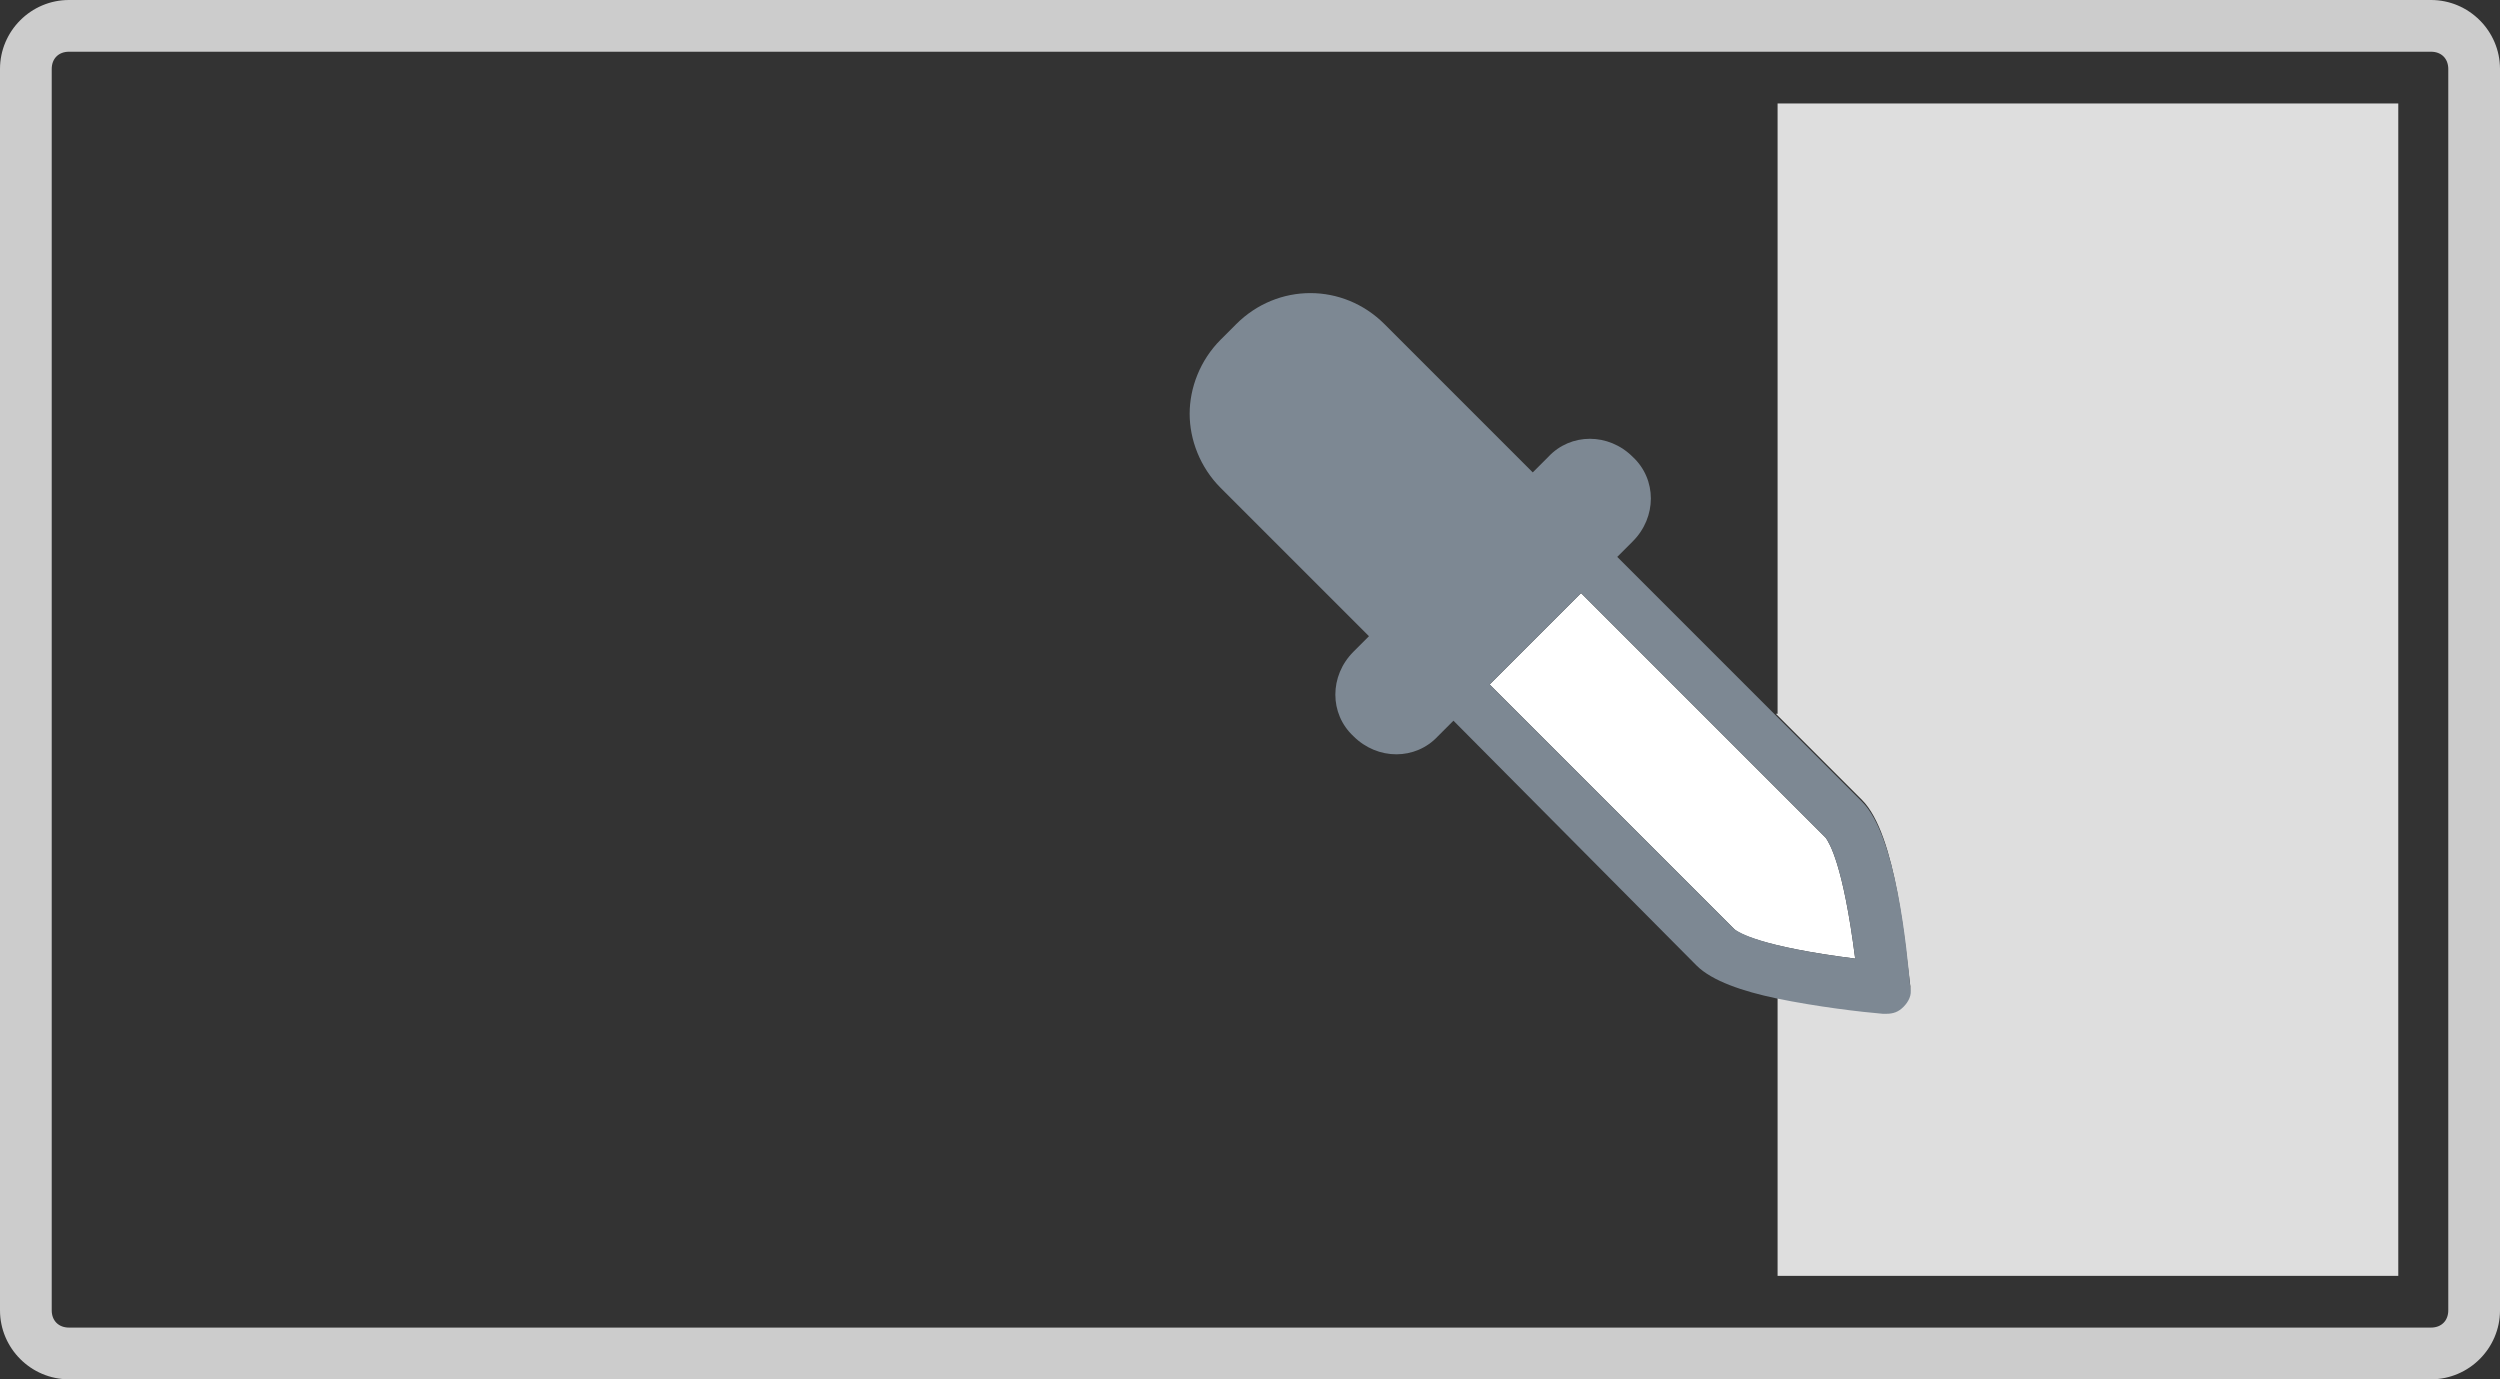
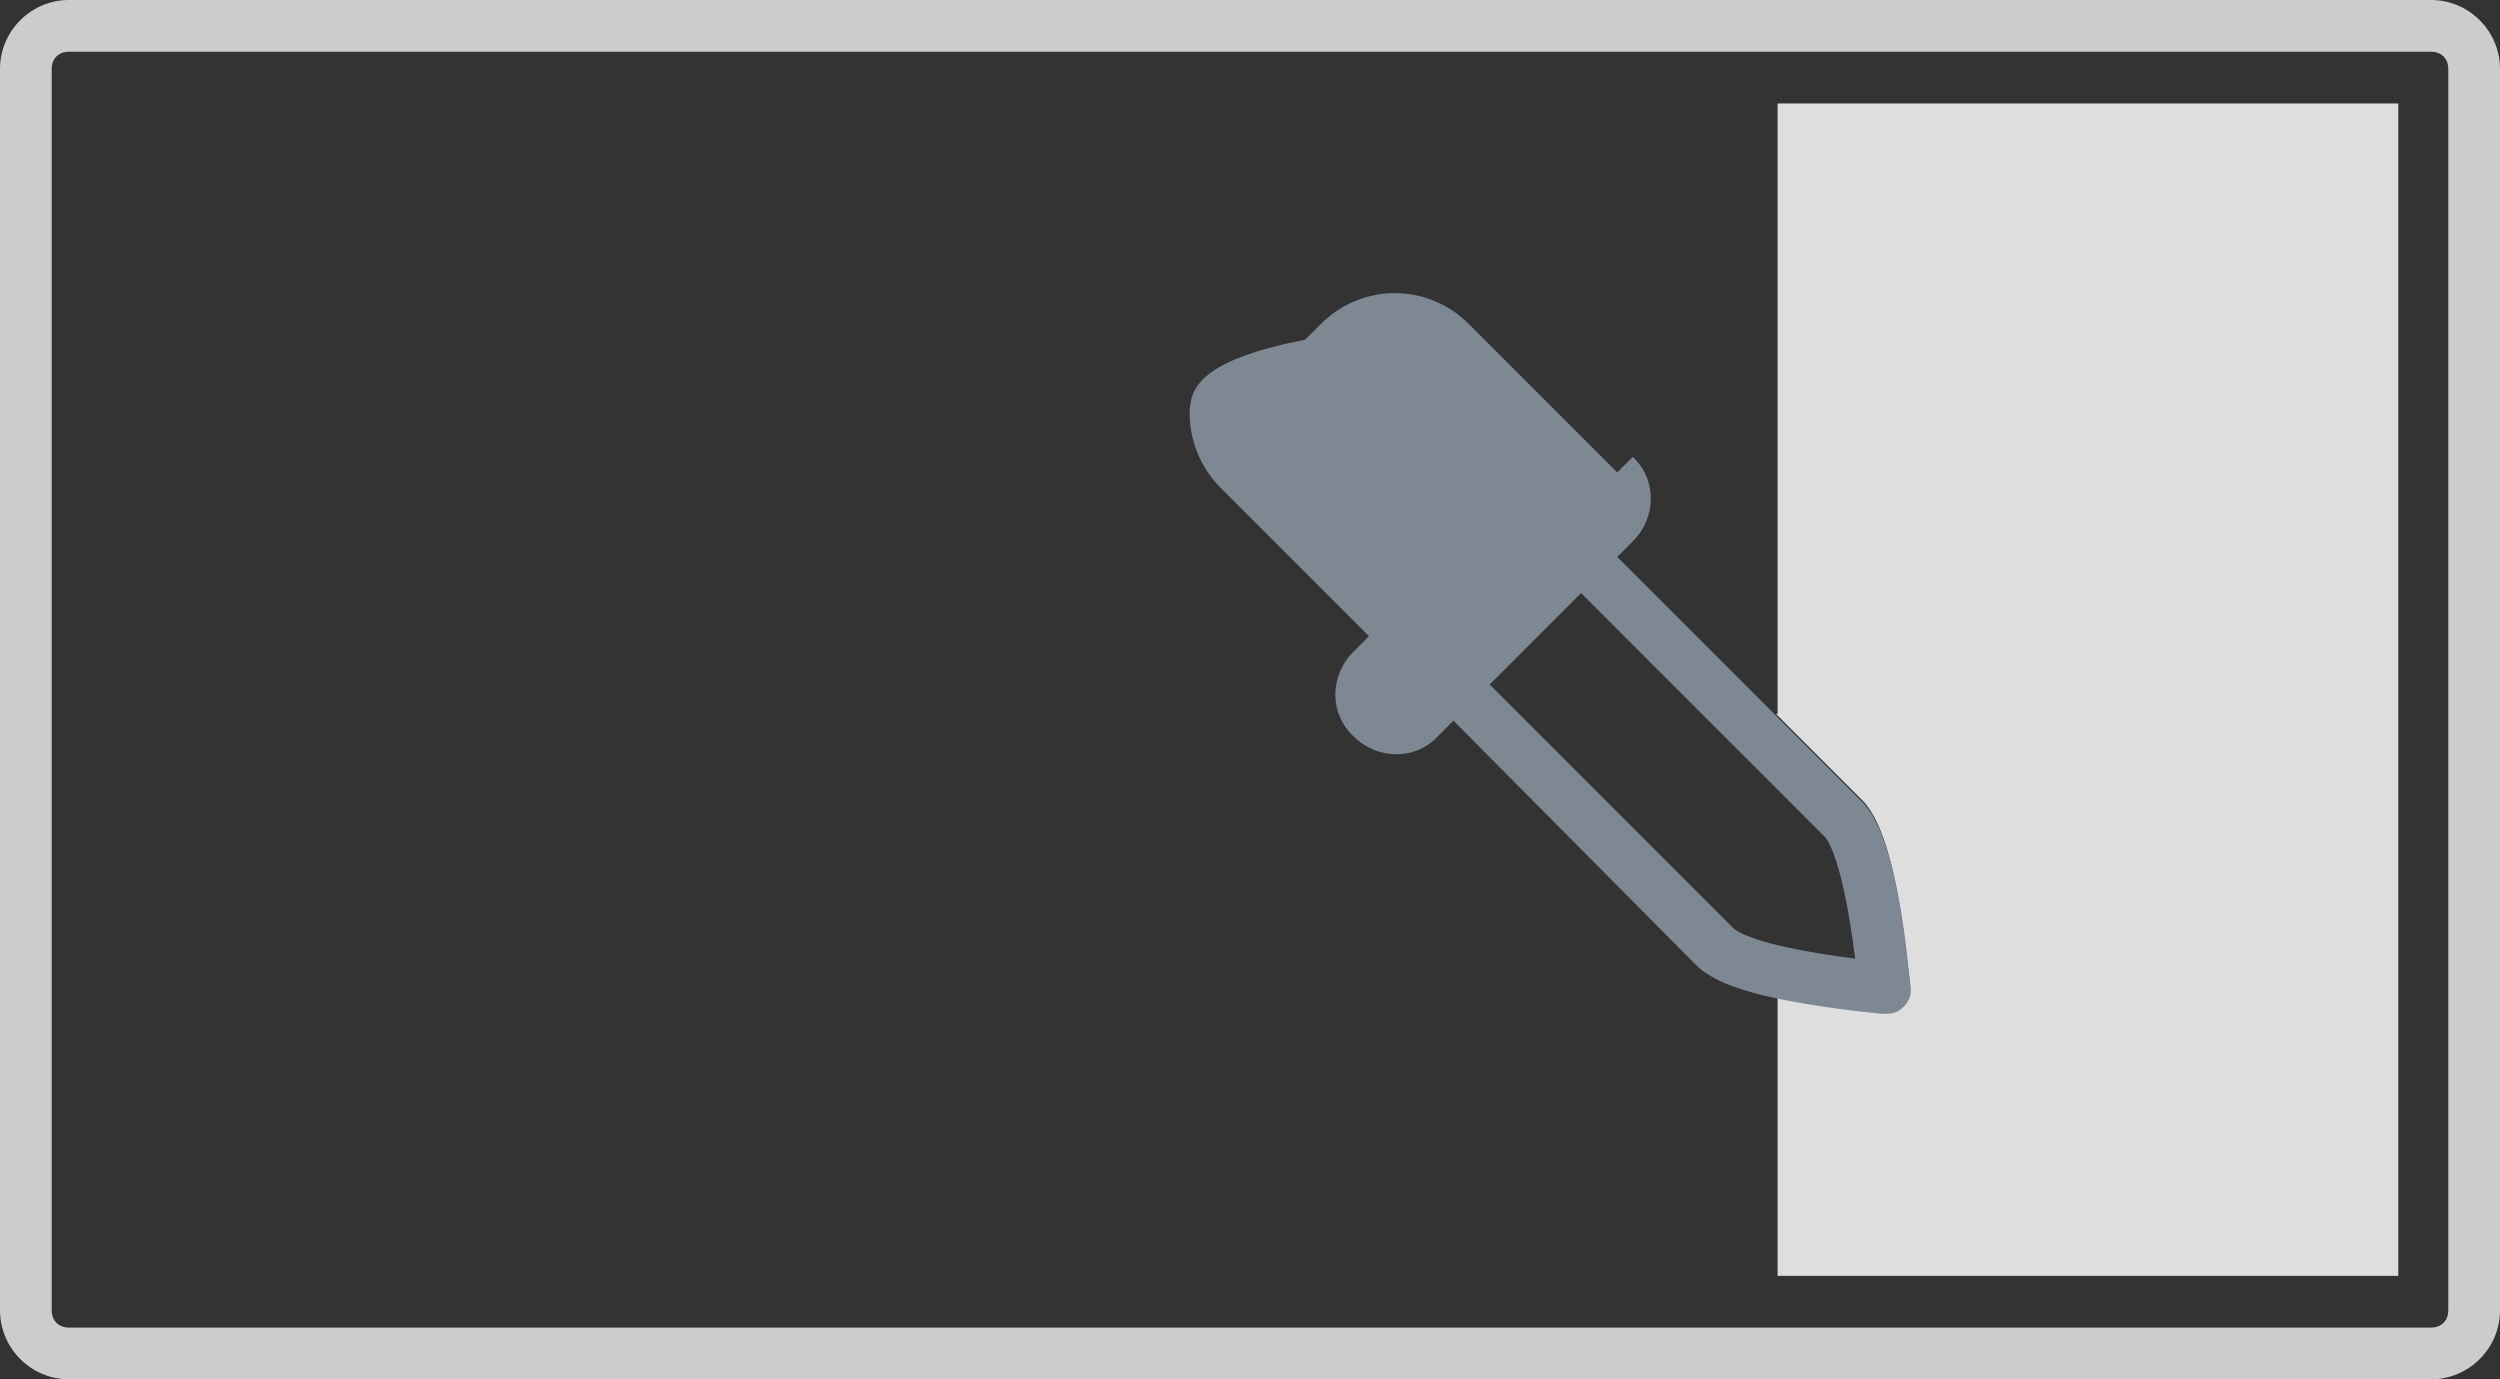
<svg xmlns="http://www.w3.org/2000/svg" version="1.1" x="0px" y="0px" width="145px" height="80px" viewBox="0 0 145 80" xml:space="preserve">
  <rect x="0" y="0" width="145" height="80" fill="#333333" stroke="none" />
  <g id="Layer_1">
</g>
  <g id="Layer_8">
</g>
  <g id="Layer_7">
    <g>
      <path fill="#DEDEDE" d="M103,41.4l5,5c2,2,2.5,8.6,2.8,10.8c0,0.4-0.1,0.8-0.4,1.1c-0.3,0.3-0.6,0.4-1,0.4l-0.1,0    c-1.2-0.1-3.8-0.4-6.2-0.9V74h36V6h-36V41.4z" />
      <path fill="#CCCCCC" d="M141,0H4C1.8,0,0,1.8,0,4v72c0,2.2,1.8,4,4,4h137c2.2,0,4-1.8,4-4V4C145,1.8,143.2,0,141,0z M142,76    c0,0.6-0.4,1-1,1H4c-0.6,0-1-0.4-1-1V4c0-0.6,0.4-1,1-1h137c0.6,0,1,0.4,1,1V76z" />
-       <path fill="#FFFFFF" d="M107.6,55.6c-0.7-5.5-1.5-6.7-1.7-7L91.7,34.4l-5.3,5.3l14.2,14.2C100.8,54.1,102.1,54.9,107.6,55.6z" />
-       <path fill="#7D8893" d="M109.4,58.8c0.4,0,0.7-0.1,1-0.4c0.3-0.3,0.5-0.7,0.4-1.1c-0.2-2.2-0.8-8.8-2.8-10.8l-5-5l-9.2-9.2    l0.9-0.9c1.4-1.4,1.4-3.6,0-4.9c-1.4-1.4-3.6-1.4-4.9,0l-0.9,0.9l-8.6-8.6c-2.4-2.4-6.2-2.4-8.6,0l-0.9,0.9    C69.6,20.9,69,22.5,69,24s0.6,3.1,1.8,4.3l8.6,8.6l-0.9,0.9c-1.4,1.4-1.4,3.6,0,4.9h0c1.4,1.4,3.6,1.4,4.9,0l0.9-0.9L98.4,56    c0.9,0.9,2.7,1.5,4.6,1.9c2.4,0.5,5,0.8,6.2,0.9L109.4,58.8z M91.7,34.4l14.2,14.2c0.2,0.3,1,1.5,1.7,7c-5.5-0.7-6.7-1.5-7-1.7    L86.4,39.7L91.7,34.4z" />
+       <path fill="#7D8893" d="M109.4,58.8c0.4,0,0.7-0.1,1-0.4c0.3-0.3,0.5-0.7,0.4-1.1c-0.2-2.2-0.8-8.8-2.8-10.8l-5-5l-9.2-9.2    l0.9-0.9c1.4-1.4,1.4-3.6,0-4.9l-0.9,0.9l-8.6-8.6c-2.4-2.4-6.2-2.4-8.6,0l-0.9,0.9    C69.6,20.9,69,22.5,69,24s0.6,3.1,1.8,4.3l8.6,8.6l-0.9,0.9c-1.4,1.4-1.4,3.6,0,4.9h0c1.4,1.4,3.6,1.4,4.9,0l0.9-0.9L98.4,56    c0.9,0.9,2.7,1.5,4.6,1.9c2.4,0.5,5,0.8,6.2,0.9L109.4,58.8z M91.7,34.4l14.2,14.2c0.2,0.3,1,1.5,1.7,7c-5.5-0.7-6.7-1.5-7-1.7    L86.4,39.7L91.7,34.4z" />
    </g>
  </g>
  <g id="Layer_6">
</g>
  <g id="Layer_5">
</g>
  <g id="Layer_4">
</g>
  <g id="Layer_3">
</g>
  <g id="Layer_2">
</g>
</svg>